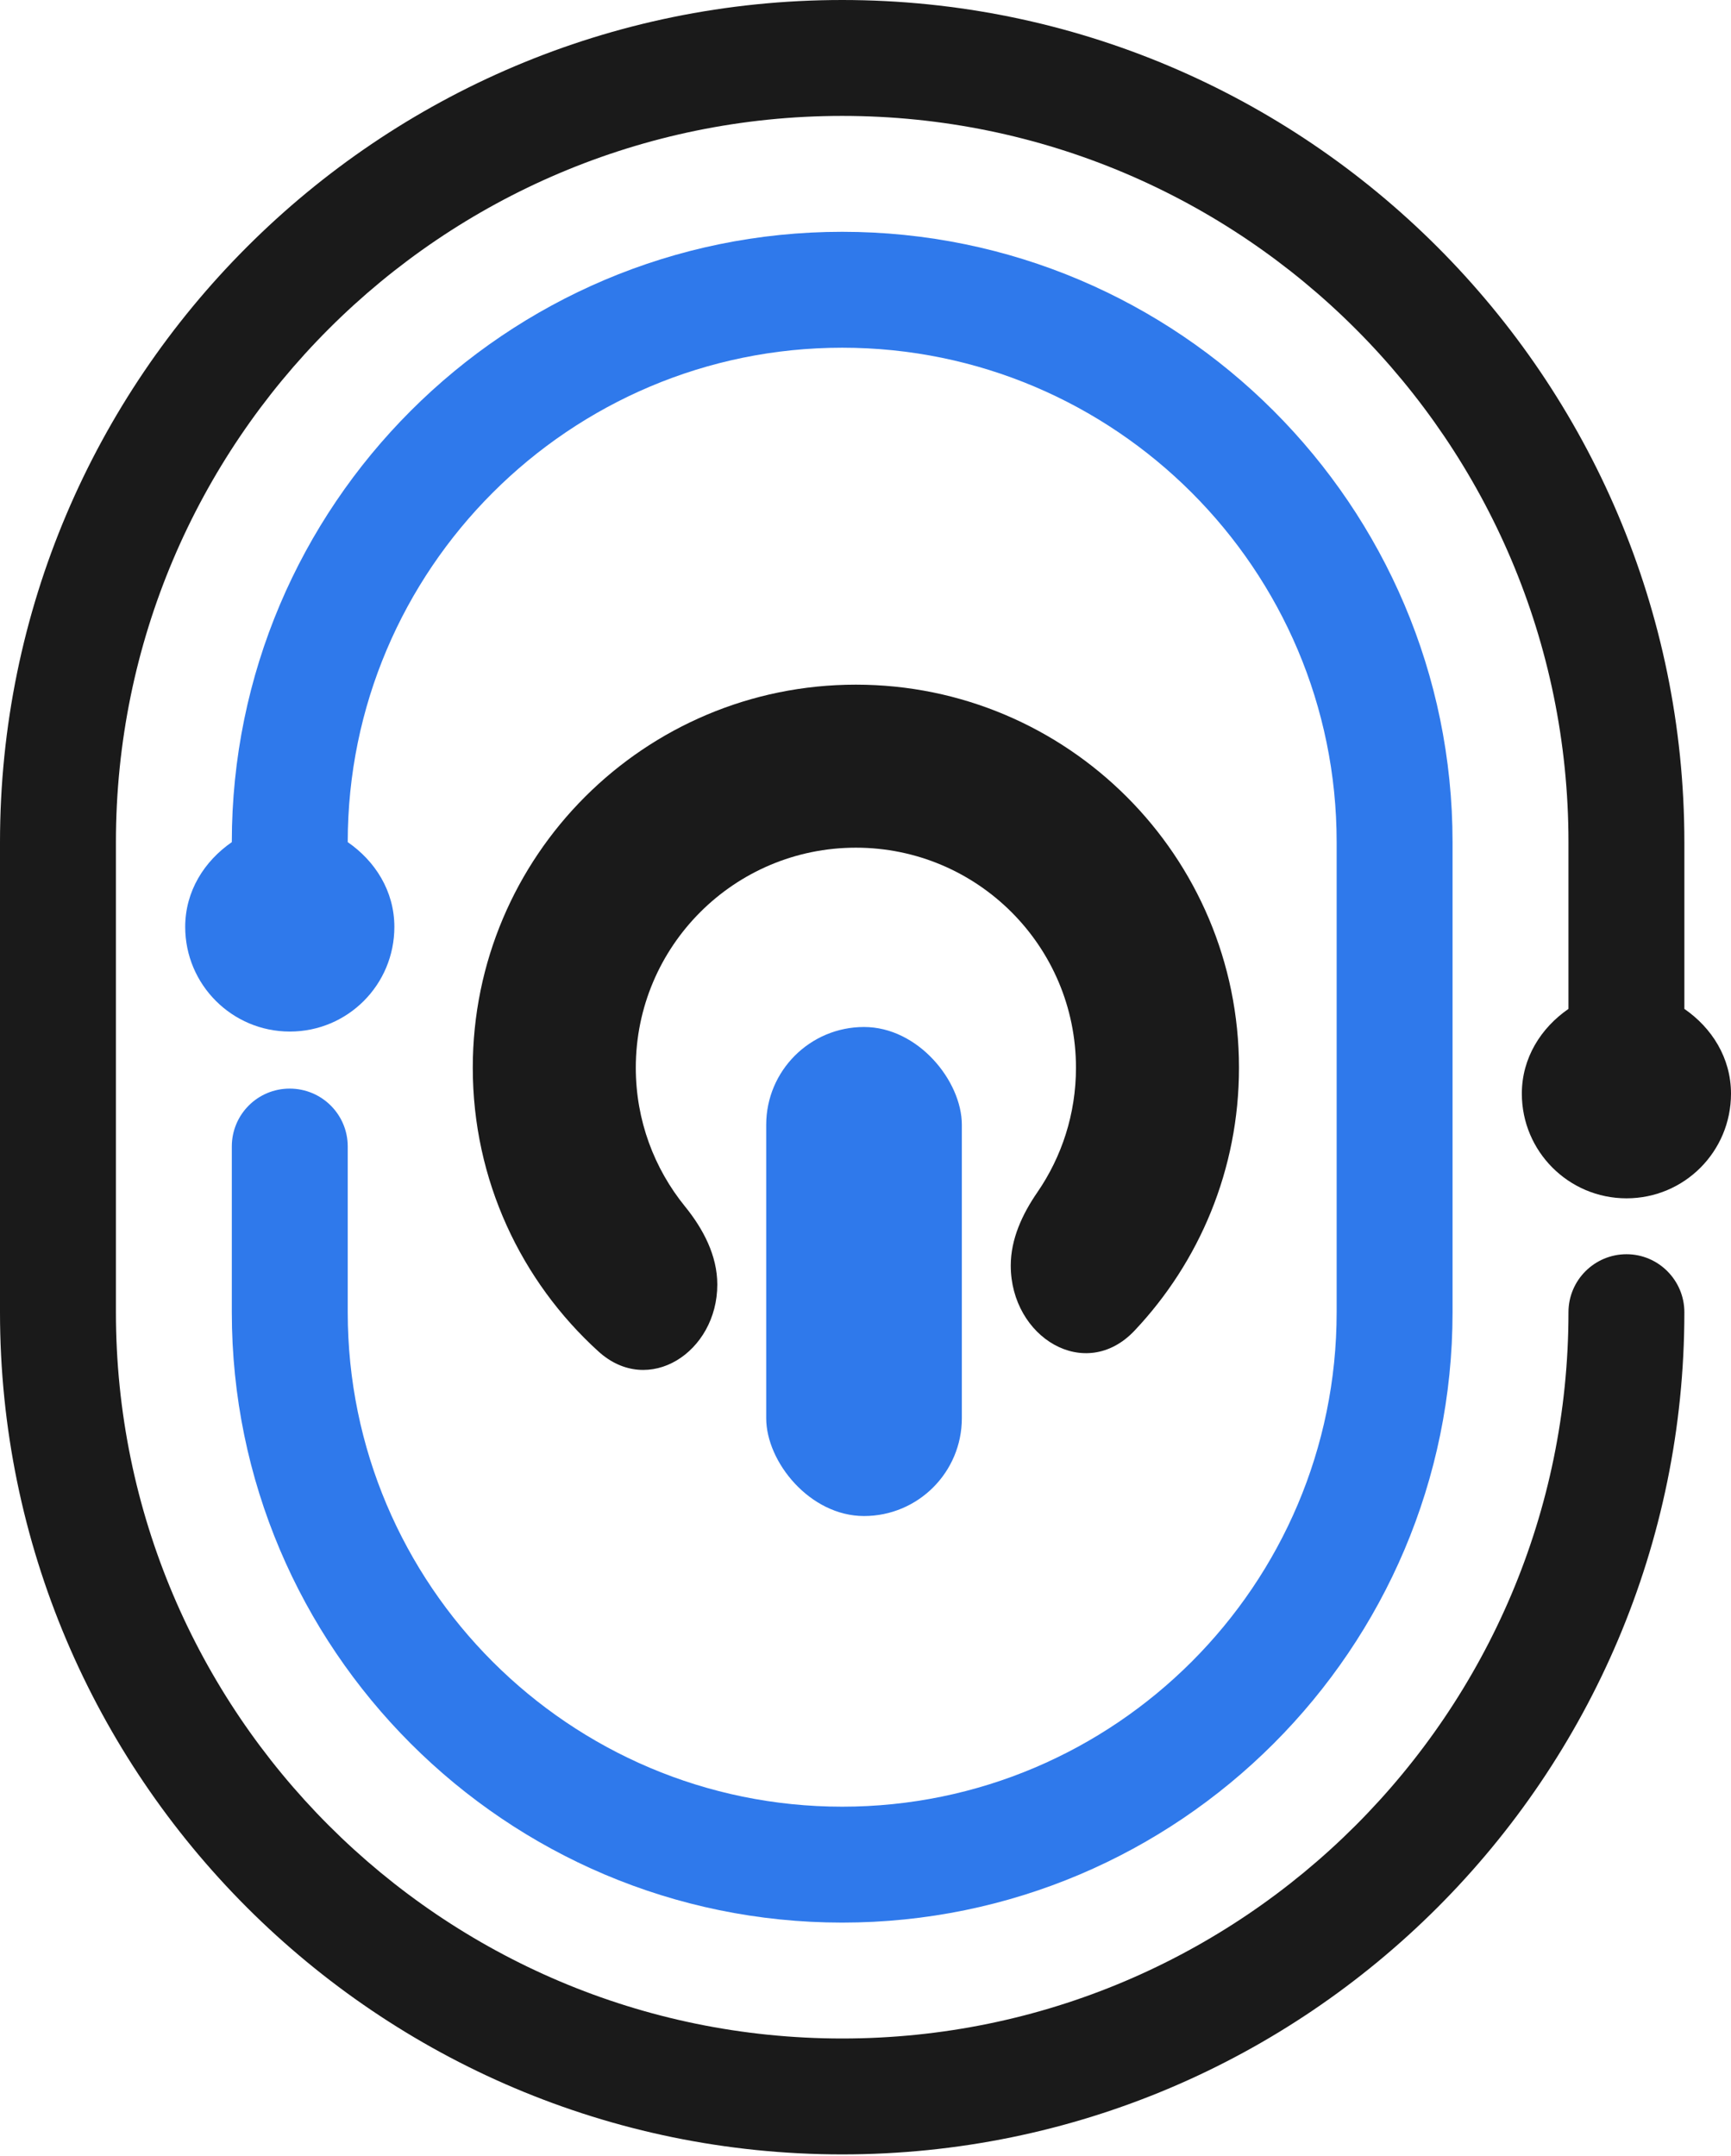
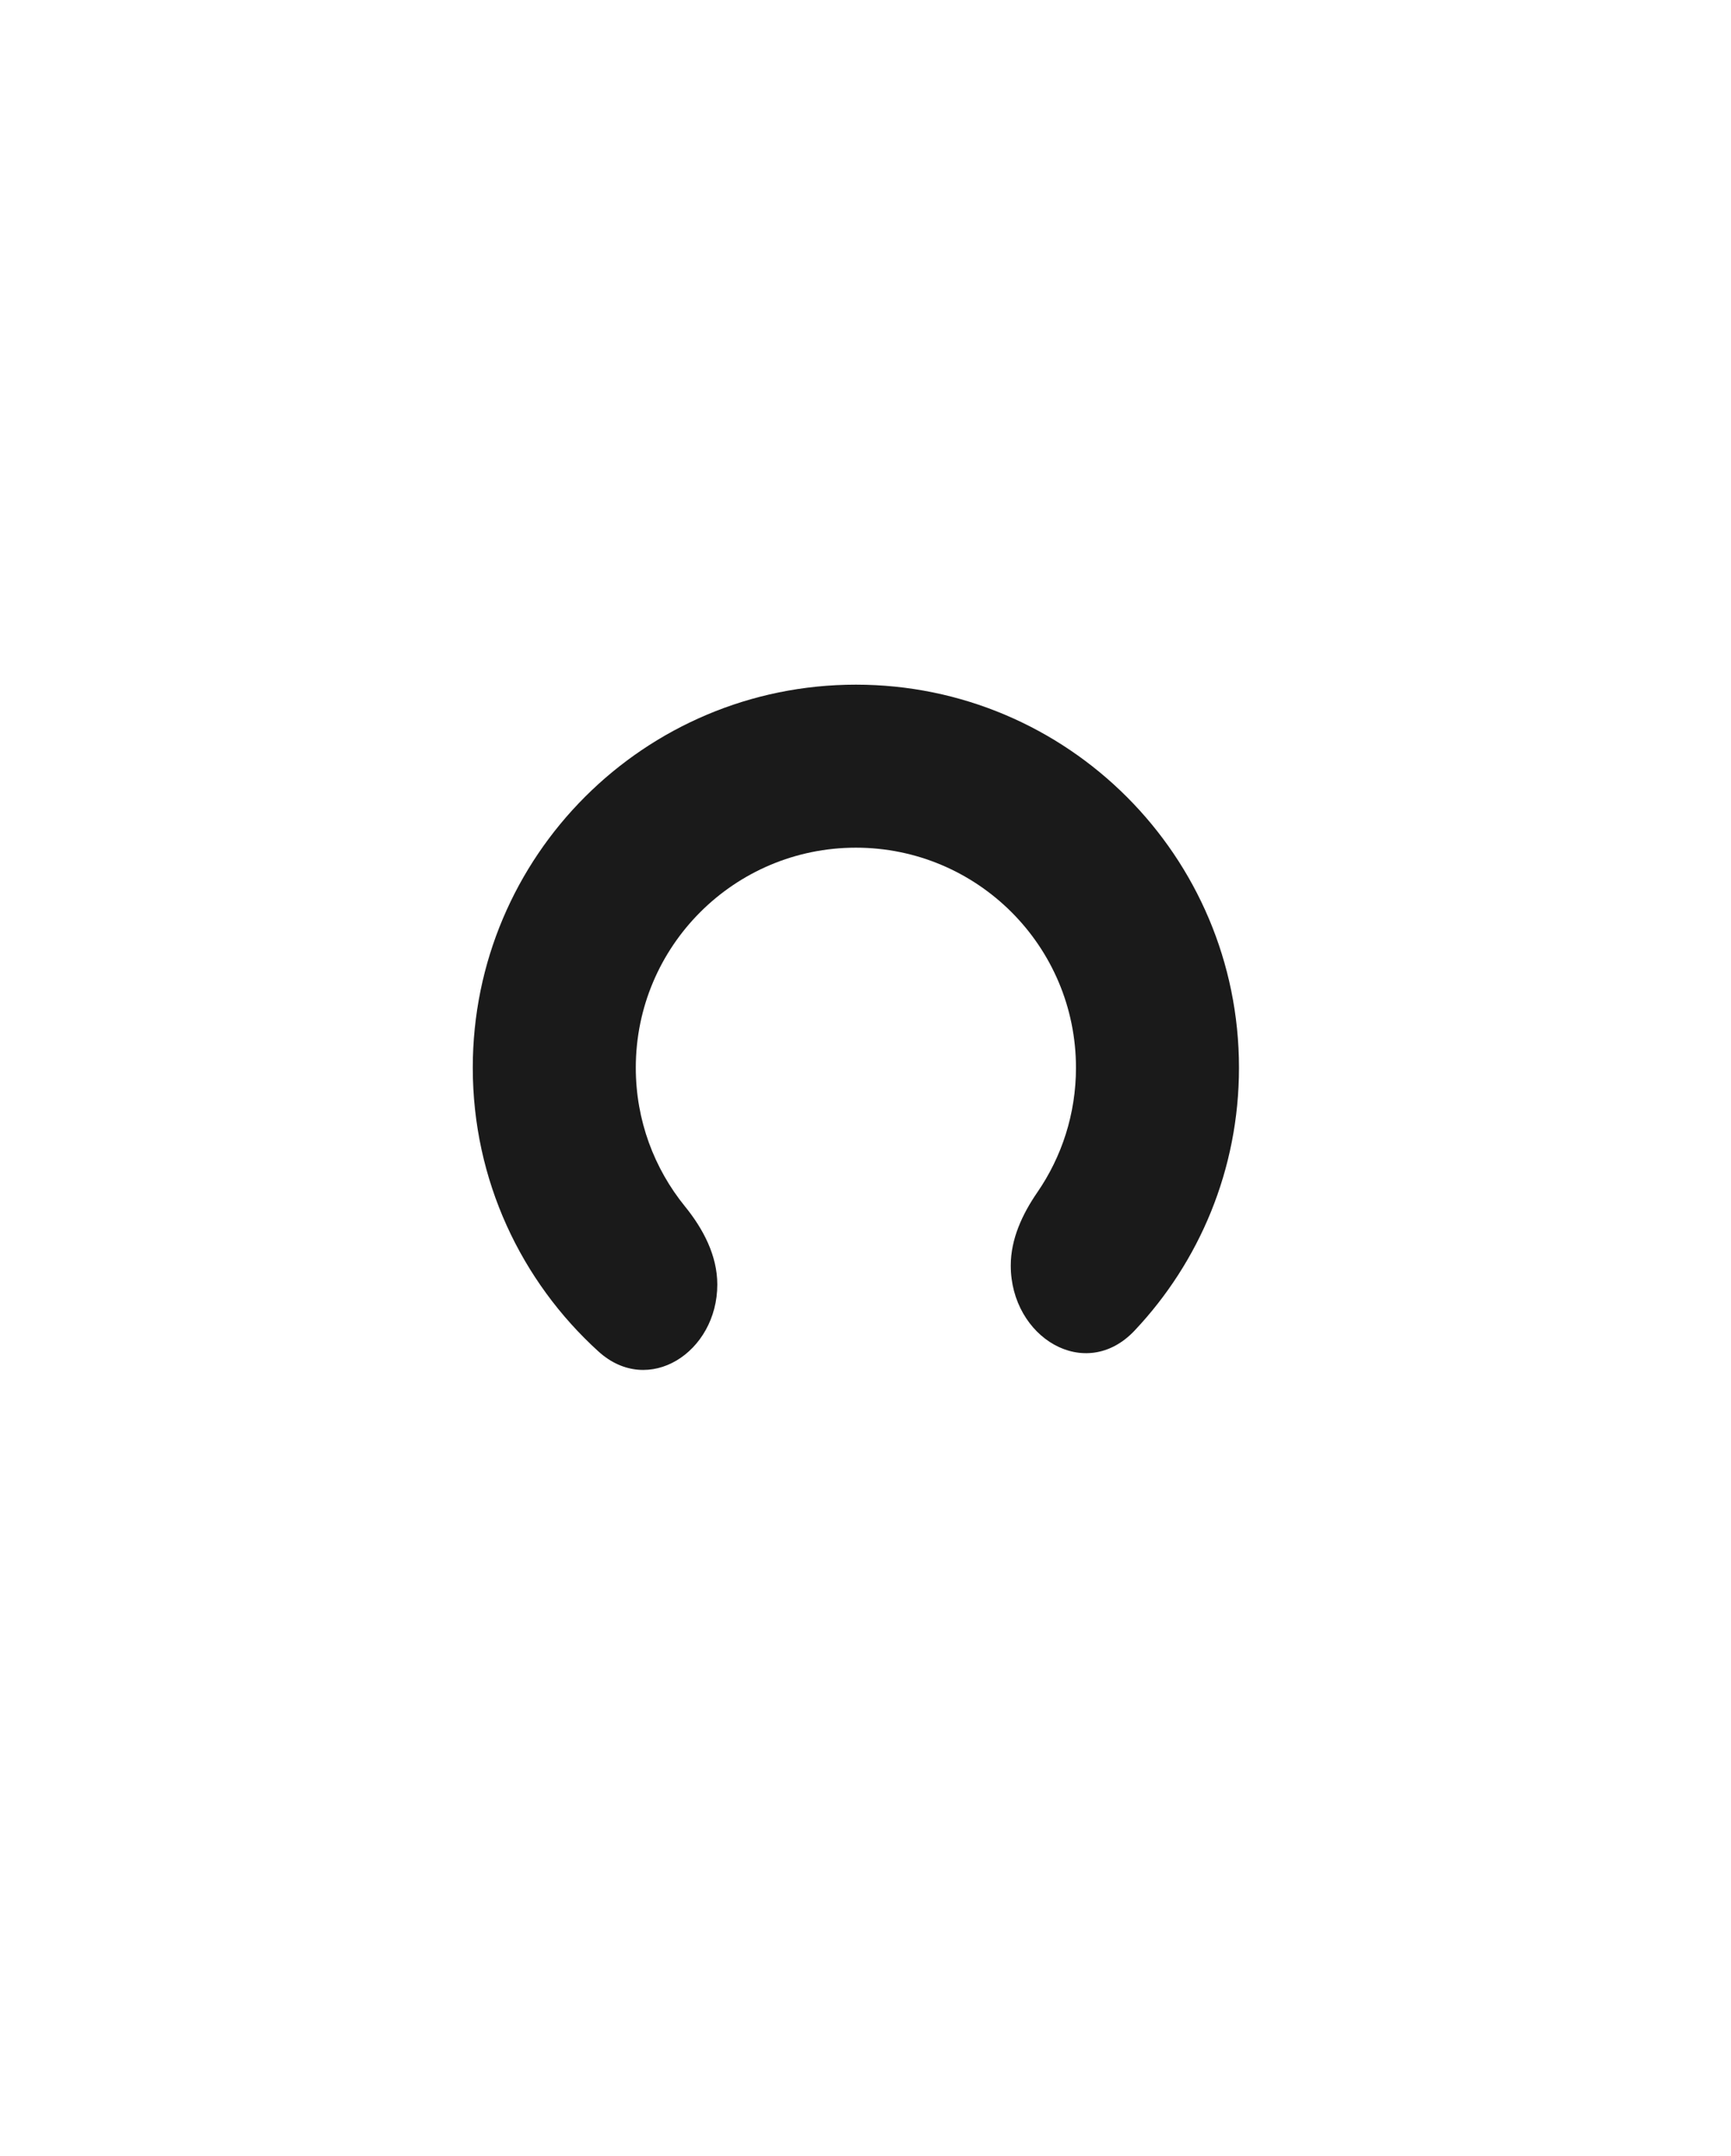
<svg xmlns="http://www.w3.org/2000/svg" width="114" height="142" viewBox="0 0 114 142" fill="none">
-   <path d="M15.267 55.465C13.464 56.71 12.197 58.686 12.197 61.048C12.197 64.848 15.278 67.94 19.09 67.94C22.901 67.94 25.972 64.859 25.972 61.048C25.972 58.686 24.705 56.71 22.901 55.465C22.901 37.513 37.503 22.901 55.465 22.901C73.427 22.901 88.029 37.502 88.029 55.465V86.429C88.029 104.38 73.427 118.992 55.465 118.992C37.503 118.992 22.901 104.391 22.901 86.429V75.51C22.901 73.405 21.194 71.698 19.079 71.698C16.964 71.698 15.267 73.405 15.267 75.51V86.429C15.267 108.589 33.294 126.626 55.465 126.626C77.636 126.626 95.662 108.589 95.662 86.429V55.465C95.662 33.304 77.625 15.267 55.465 15.267C33.305 15.267 15.267 33.294 15.267 55.465Z" fill="#2F79EB" />
-   <path d="M0 55.465V86.429C0 117.006 24.876 141.893 55.465 141.893C86.053 141.893 110.929 117.017 110.929 86.429C110.929 84.324 109.222 82.606 107.118 82.606C105.014 82.606 103.296 84.314 103.296 86.429C103.296 112.798 81.844 134.26 55.465 134.26C29.085 134.26 7.634 112.798 7.634 86.429V55.465C7.634 29.085 29.085 7.634 55.465 7.634C81.844 7.634 103.296 29.085 103.296 55.465V66.448C101.492 67.694 100.225 69.669 100.225 72.031C100.225 75.832 103.306 78.924 107.118 78.924C110.929 78.924 114 75.843 114 72.031C114 69.669 112.733 67.694 110.929 66.448V55.465C110.919 24.876 86.042 0 55.465 0C24.887 0 0 24.876 0 55.465Z" fill="#1A1A1A" />
  <path fill-rule="evenodd" clip-rule="evenodd" d="M47.24 84.602C47.24 89.055 42.714 92.006 39.416 89.013C34.33 84.397 31.136 77.734 31.136 70.324C31.136 56.389 42.432 45.093 56.367 45.093C70.301 45.093 81.597 56.389 81.597 70.324C81.597 77.026 78.984 83.118 74.721 87.636C71.472 91.079 66.566 88.085 66.566 83.352V83.352C66.566 81.605 67.325 79.97 68.315 78.531C69.921 76.198 70.861 73.371 70.861 70.324C70.861 62.319 64.371 55.83 56.367 55.83C48.362 55.83 41.872 62.319 41.872 70.324C41.872 73.785 43.086 76.963 45.11 79.456C46.314 80.938 47.24 82.694 47.24 84.602V84.602Z" fill="#1A1A1A" />
-   <rect x="50.461" y="67.64" width="12.884" height="32.209" rx="6.442" fill="#2F79EB" />
</svg>